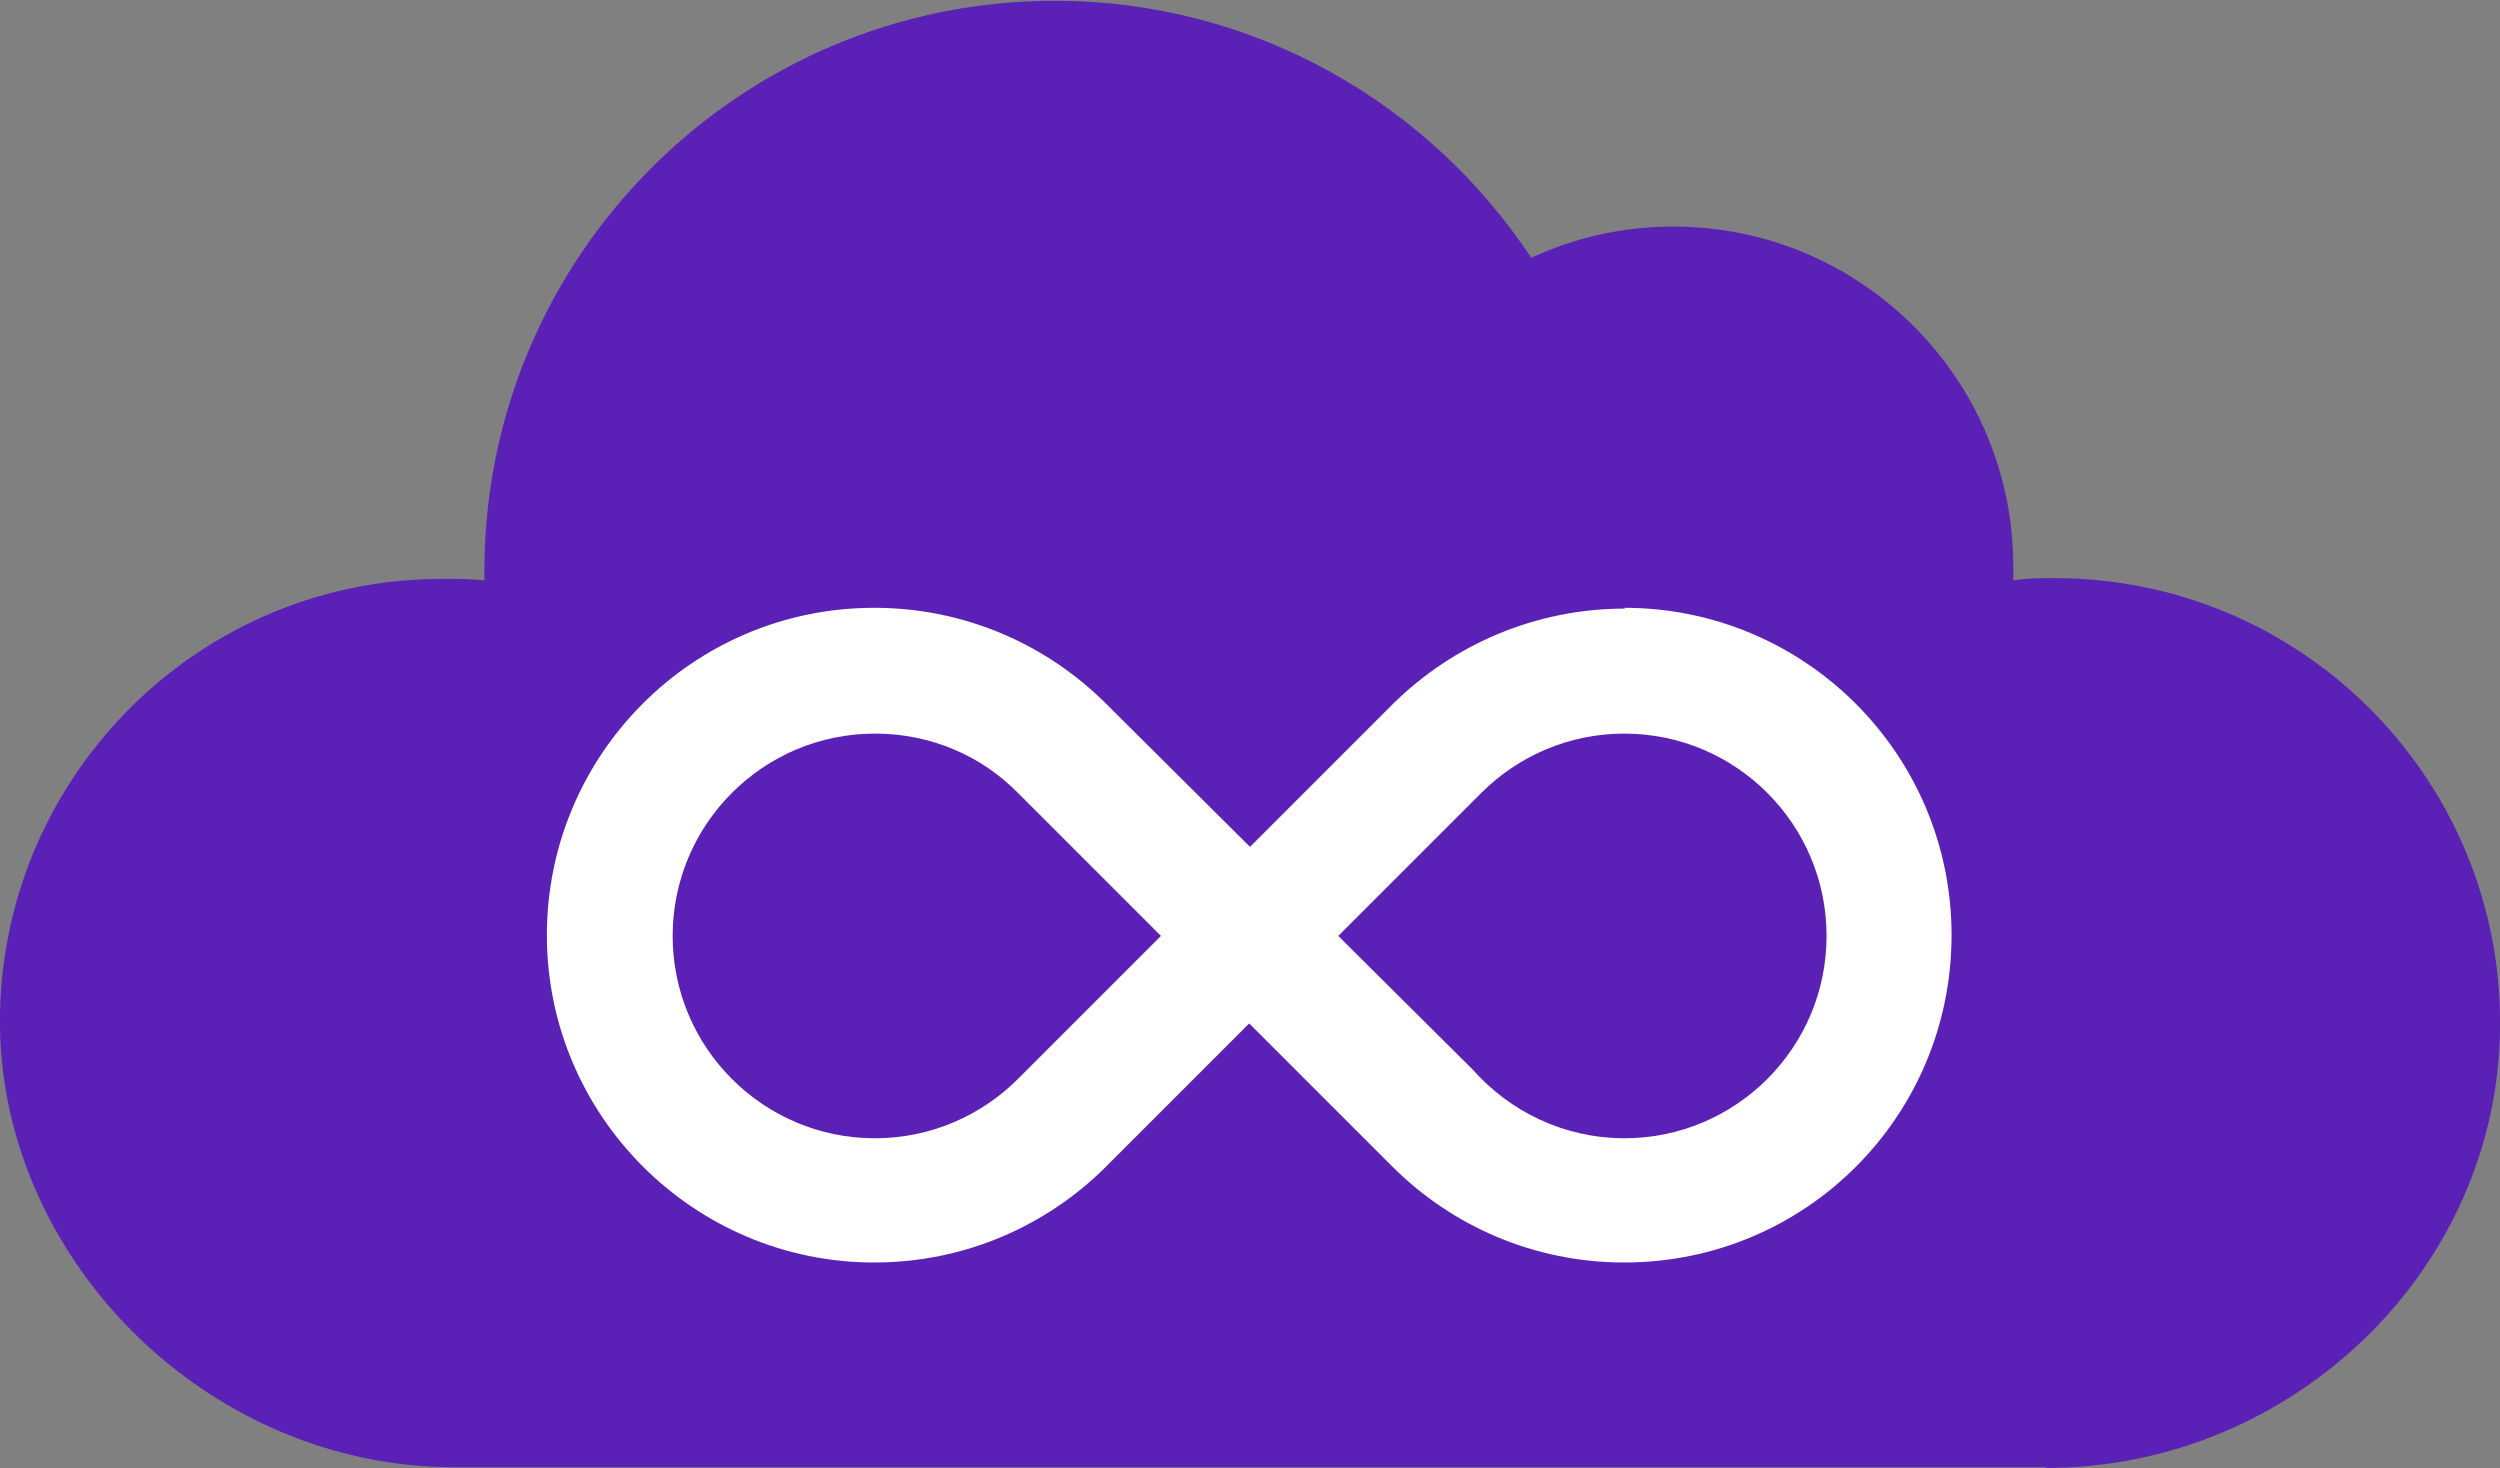
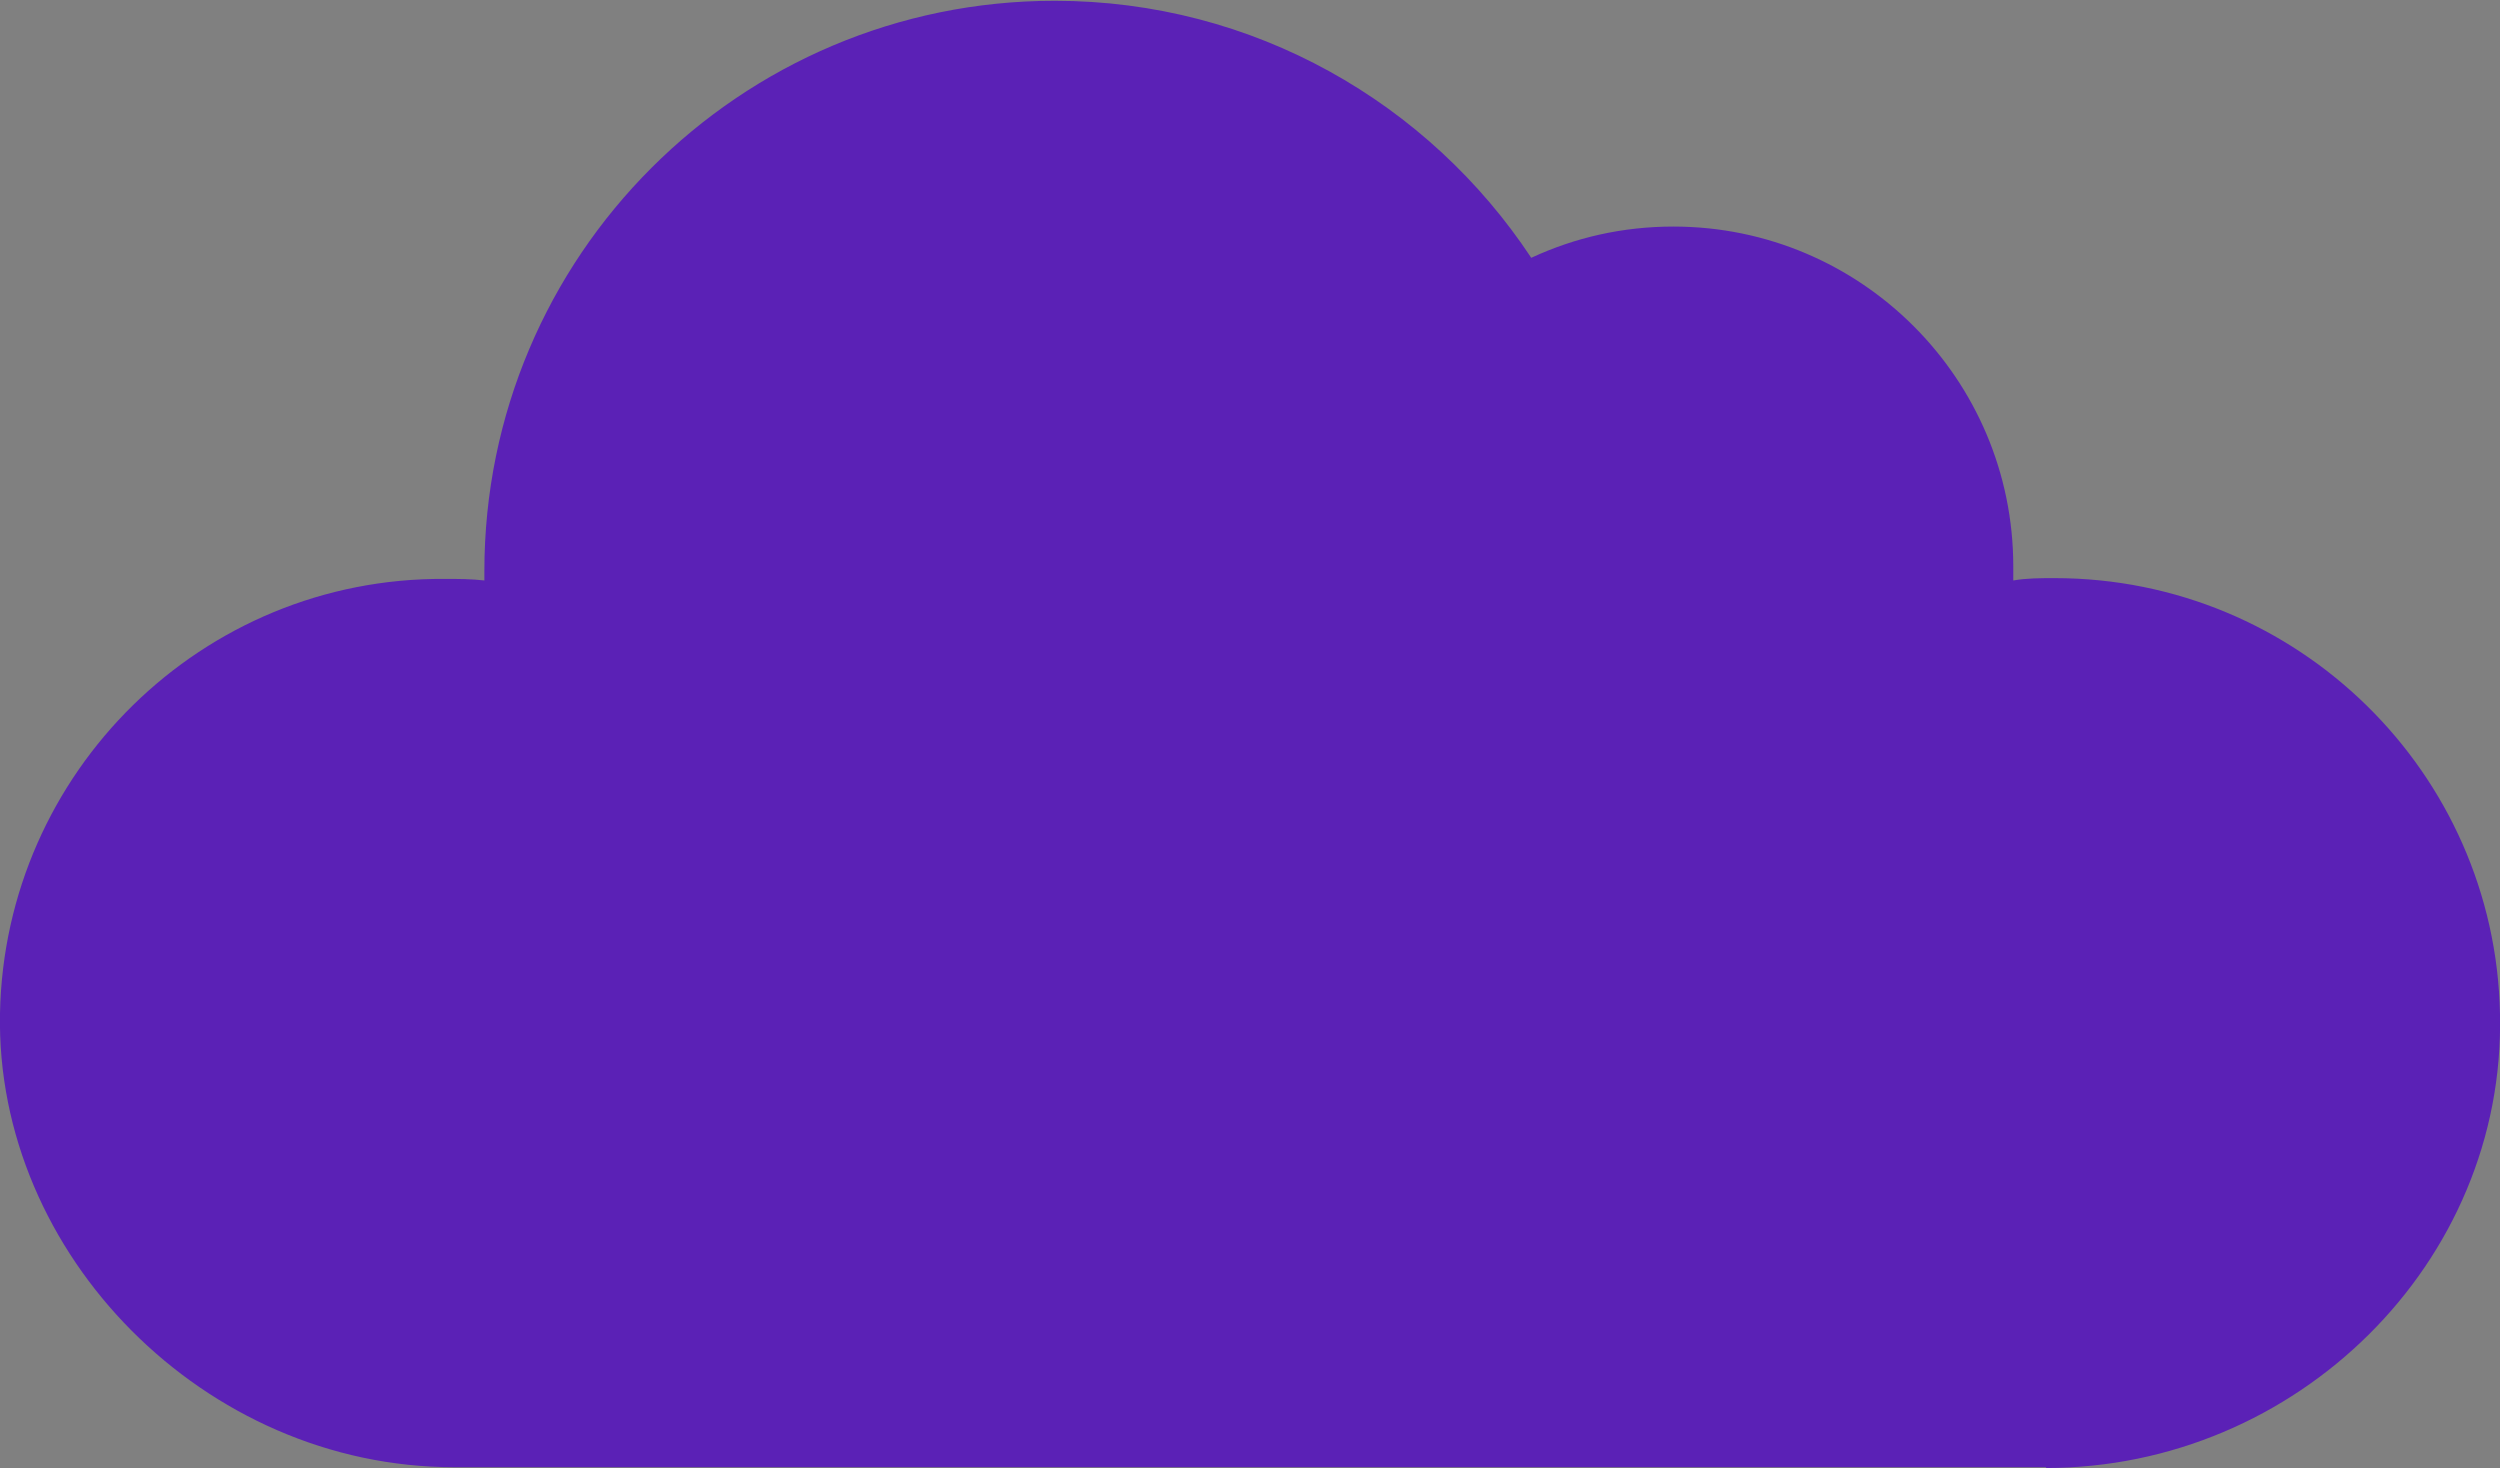
<svg xmlns="http://www.w3.org/2000/svg" viewBox="0 0 32 18.79">
  <rect x="0" y="0" width="32" height="18.79" fill="#808080" stroke="none" />
  <defs>
    <style>.d{fill:#fff;}.e{fill:#5b21b6;}</style>
  </defs>
  <g id="a" />
  <g id="b">
    <g id="c">
      <g>
        <path class="e" d="M26.19,18.79c3.2,0,5.88-2.62,5.81-5.81-.06-3.09-2.59-5.58-5.7-5.58-.18,0-.36,0-.53,.03,0-.06,0-.12,0-.18,0-2.4-1.95-4.35-4.35-4.35-.65,0-1.26,.14-1.82,.4h0c-1.31-1.98-3.55-3.29-6.1-3.29-4.03,0-7.3,3.27-7.3,7.3,0,.04,0,.08,0,.12-.17-.02-.34-.02-.51-.02C2.59,7.39,.06,9.88,0,12.97s2.62,5.81,5.81,5.81H26.19Z" />
-         <path class="d" d="M20.8,7.79h0c-1.16,0-2.21,.47-2.97,1.22l-1.83,1.83-1.84-1.83c-.76-.76-1.81-1.23-2.97-1.23-2.32,0-4.19,1.88-4.19,4.19s1.88,4.19,4.19,4.19c1.16,0,2.21-.47,2.97-1.23l1.83-1.83,1.83,1.83c.76,.76,1.81,1.23,2.97,1.23h0c2.32,0,4.19-1.87,4.19-4.19s-1.88-4.19-4.19-4.19Zm-7.77,6.02c-.47,.47-1.12,.76-1.83,.76-1.43,0-2.59-1.16-2.59-2.59s1.16-2.59,2.59-2.59c.72,0,1.37,.29,1.83,.76l1.83,1.83-1.83,1.83Zm7.77,.76h0c-.78,0-1.47-.34-1.95-.88l-1.72-1.71,1.83-1.83h0c.47-.47,1.12-.76,1.83-.76h0c1.43,0,2.59,1.16,2.59,2.59s-1.16,2.59-2.59,2.59Z" />
      </g>
    </g>
  </g>
</svg>